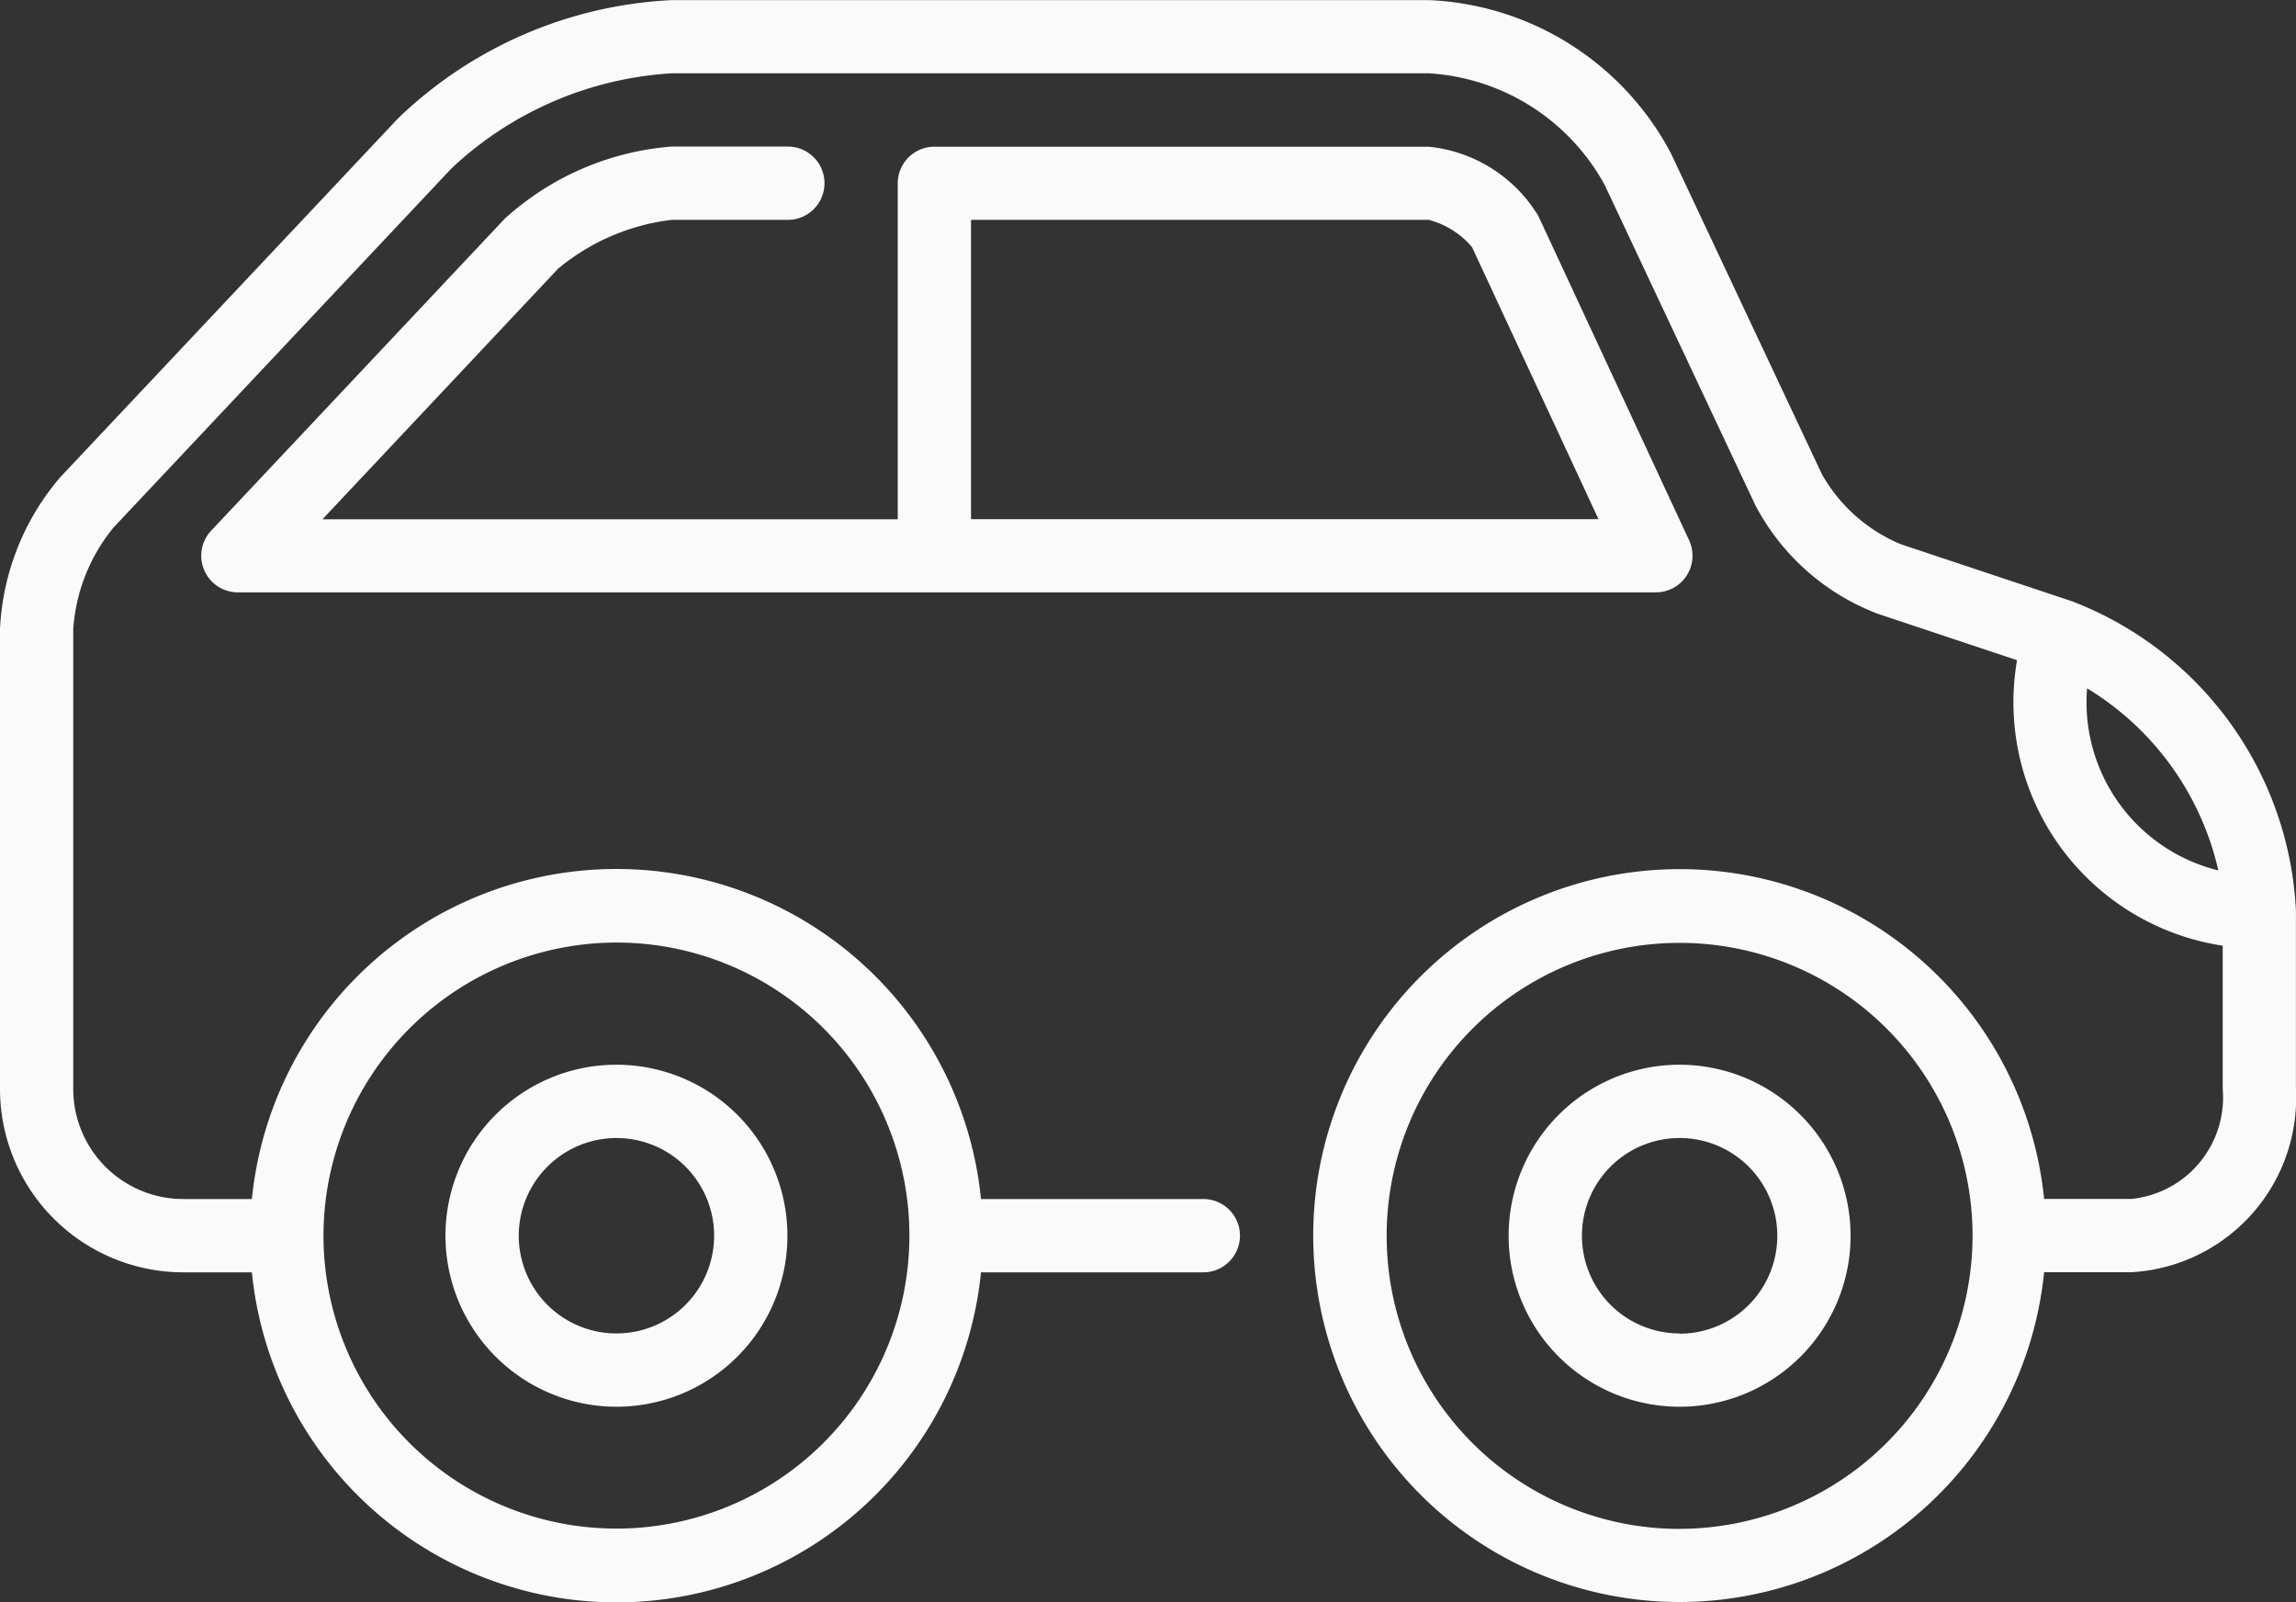
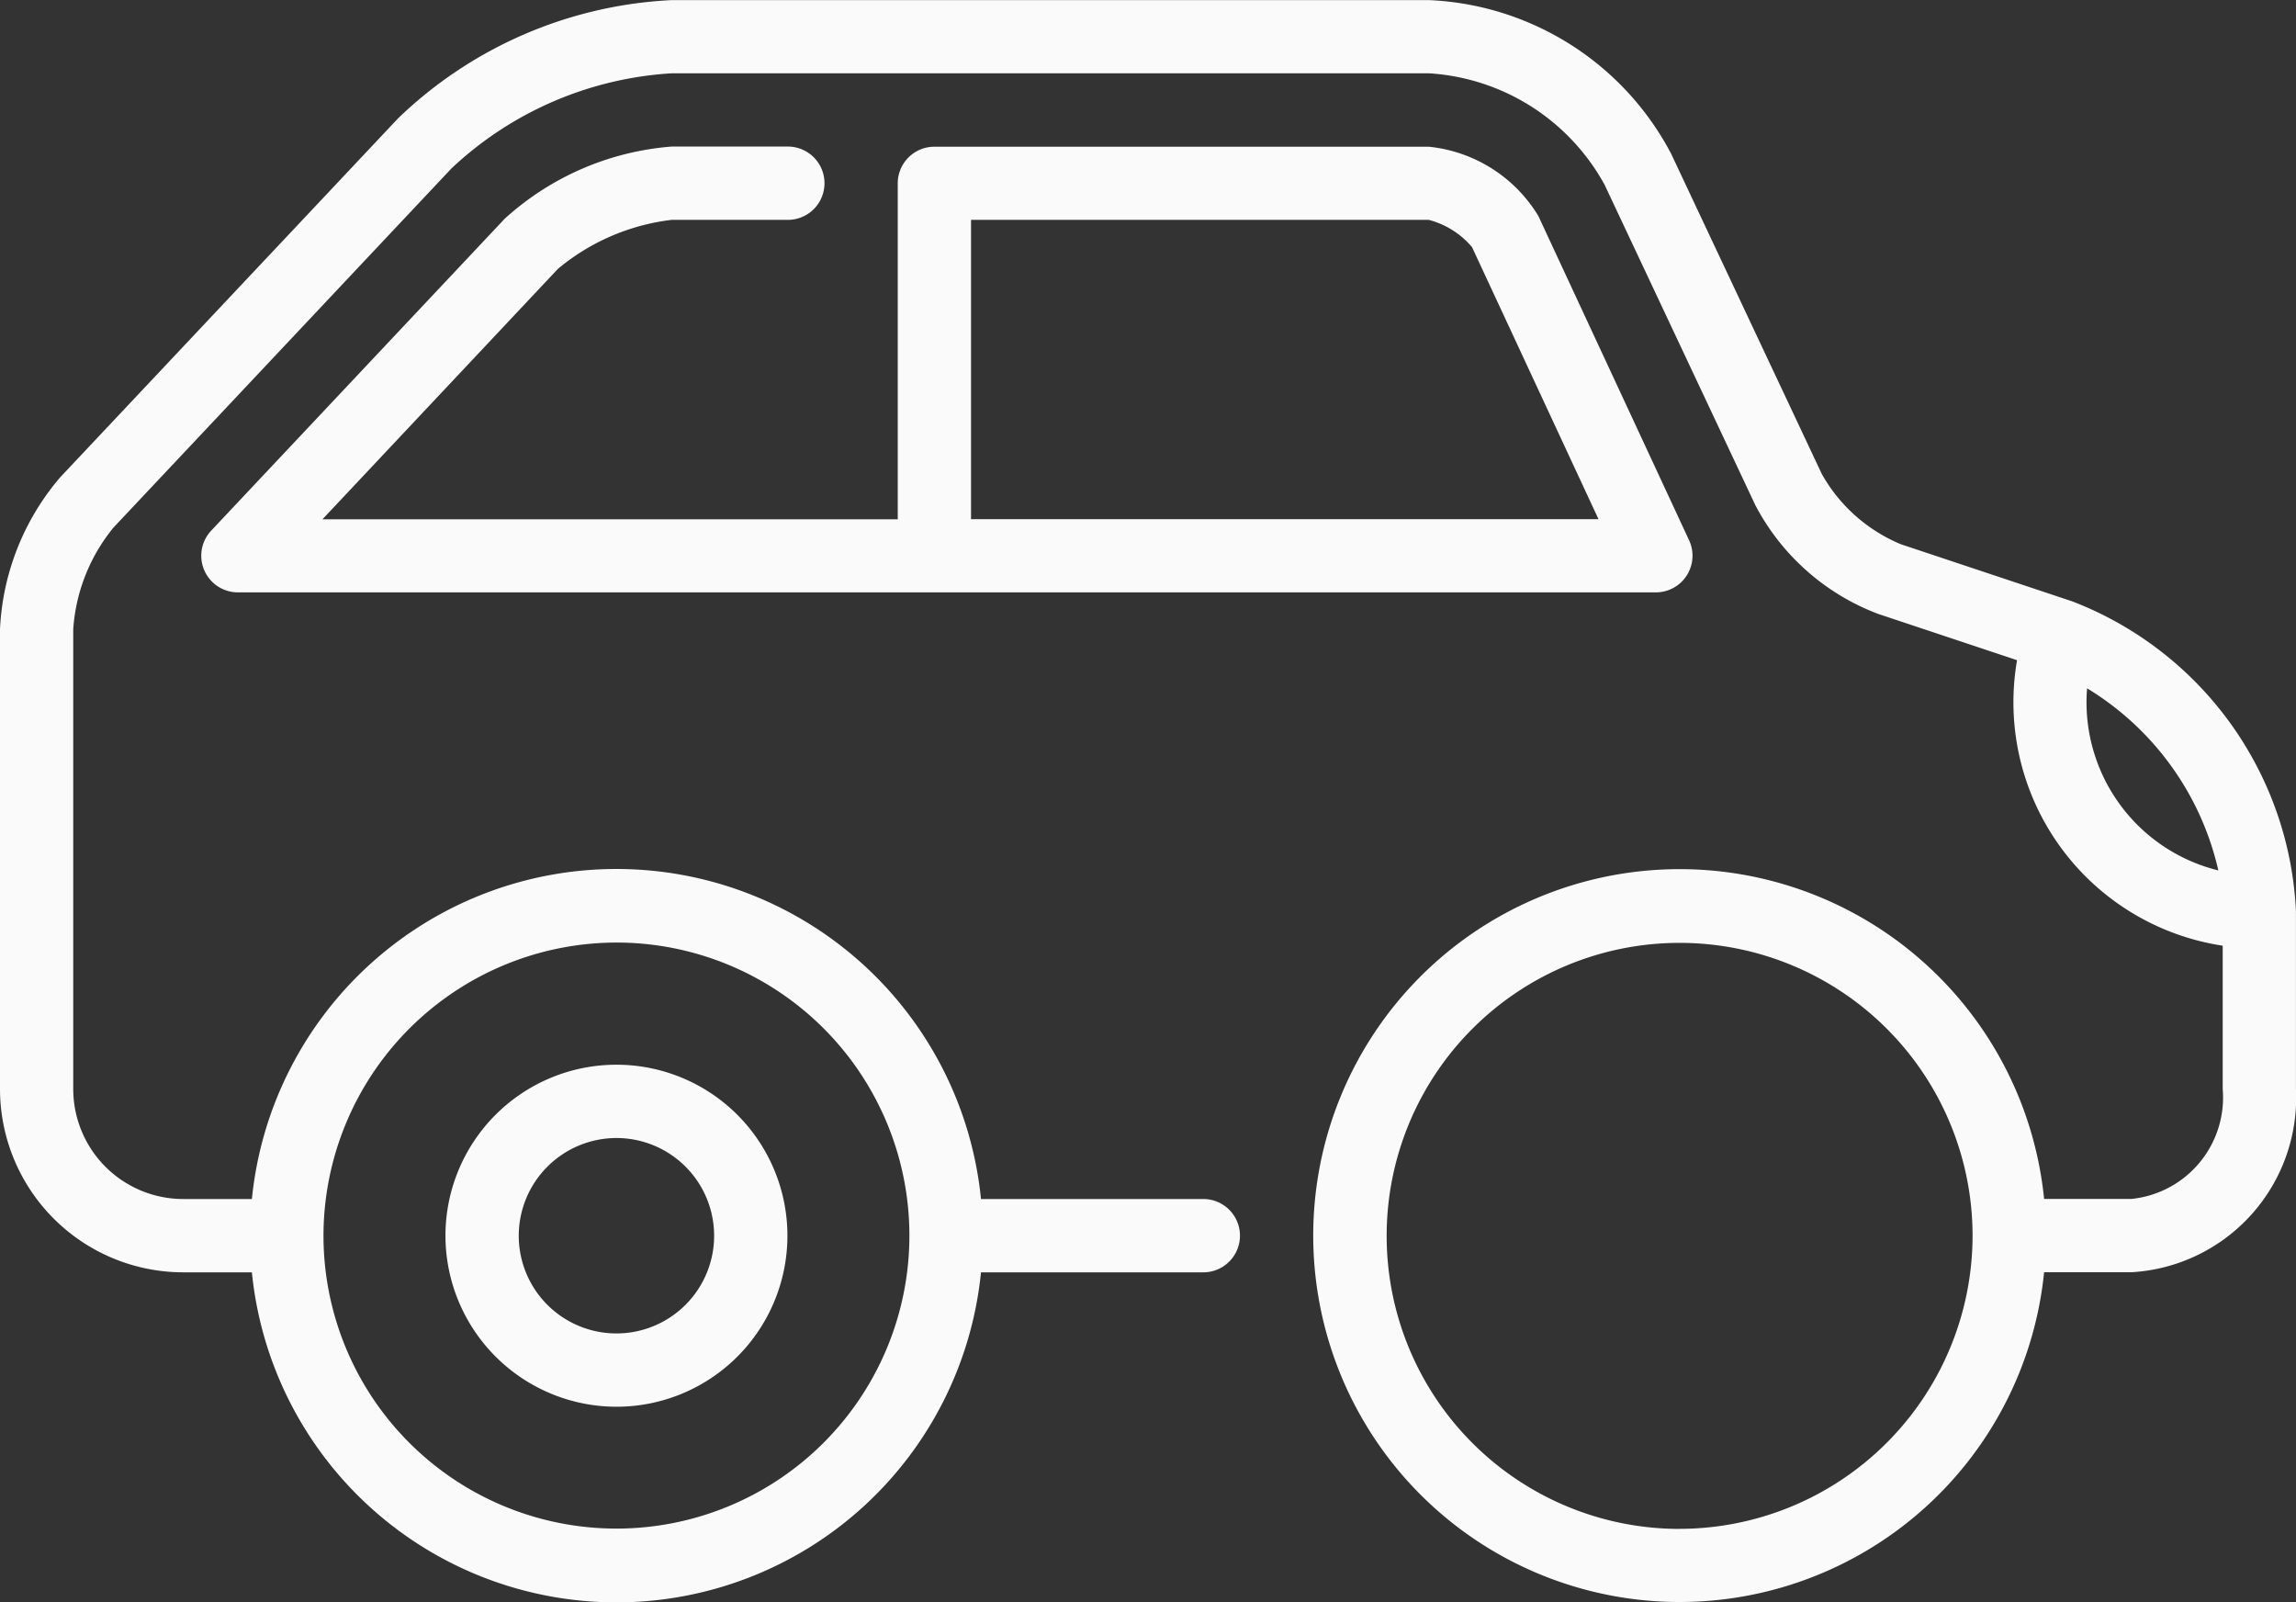
<svg xmlns="http://www.w3.org/2000/svg" id="wagen" width="43.105" height="30.073" viewBox="0 0 43.105 30.073">
  <rect x="0" y="0" width="43.105" height="30.073" fill="#333333" stroke="none" />
  <path id="Pfad_80" data-name="Pfad 80" d="M94.394,295.371a3.21,3.21,0,1,0-3.21-3.21A3.214,3.214,0,0,0,94.394,295.371Zm0-5.044a1.834,1.834,0,1,1-1.834,1.834A1.836,1.836,0,0,1,94.394,290.327Z" transform="translate(-82.821 -268.966)" fill="#fafafa" />
-   <path id="Pfad_81" data-name="Pfad 81" d="M312.026,288.951a3.21,3.21,0,1,0,3.21,3.21A3.214,3.214,0,0,0,312.026,288.951Zm0,5.044a1.834,1.834,0,1,1,1.834-1.834A1.836,1.836,0,0,1,312.026,294Z" transform="translate(-280.493 -268.966)" fill="#fafafa" />
  <path id="Pfad_82" data-name="Pfad 82" d="M50.029,102.425H52.21a.688.688,0,0,0,0-1.376H50.029a5.267,5.267,0,0,0-3.134,1.354l-5.511,5.855a.688.688,0,0,0,.5,1.159H68.506a.688.688,0,0,0,.624-.978l-2.83-6.087a2.725,2.725,0,0,0-2.056-1.3H54.961a.688.688,0,0,0-.688.688v6.305h-10.8l4.42-4.7A4.08,4.08,0,0,1,50.029,102.425Zm5.62,0h8.594a1.588,1.588,0,0,1,.812.512l2.374,5.106H55.649Z" transform="translate(-37.419 -98.298)" fill="#fafafa" />
  <path id="Pfad_83" data-name="Pfad 83" d="M43.105,88.167a6.563,6.563,0,0,0-4.2-5.83l-3.217-1.072a3.04,3.04,0,0,1-1.486-1.32l-2.828-6.01a5.4,5.4,0,0,0-4.545-2.884H12.611a7.954,7.954,0,0,0-5.138,2.22L1.13,80.008A4.721,4.721,0,0,0,0,82.857v8.635a3.443,3.443,0,0,0,3.439,3.439H4.729a6.878,6.878,0,0,0,13.688,0h4.174a.688.688,0,0,0,0-1.376H18.417a6.878,6.878,0,0,0-13.688,0H3.439a2.066,2.066,0,0,1-2.064-2.064V82.857a3.373,3.373,0,0,1,.756-1.906l6.343-6.739a6.61,6.61,0,0,1,4.136-1.787H26.826a4.04,4.04,0,0,1,3.3,2.095l2.828,6.01a4.333,4.333,0,0,0,2.3,2.04l2.614.871A4.621,4.621,0,0,0,41.729,88.8v2.689a1.914,1.914,0,0,1-1.709,2.064H38.376a6.878,6.878,0,1,0,0,1.376h1.644a3.28,3.28,0,0,0,3.084-3.439V88.167Zm-31.532.574a5.5,5.5,0,1,1-5.5,5.5A5.509,5.509,0,0,1,11.573,88.741Zm19.96,11.006a5.5,5.5,0,1,1,5.5-5.5A5.509,5.509,0,0,1,31.532,99.746Zm7.639-15.513q0-.133.011-.265a5.4,5.4,0,0,1,2.464,3.418,3.251,3.251,0,0,1-2.475-3.152Z" transform="translate(0 -71.049)" fill="#fafafa" />
</svg>